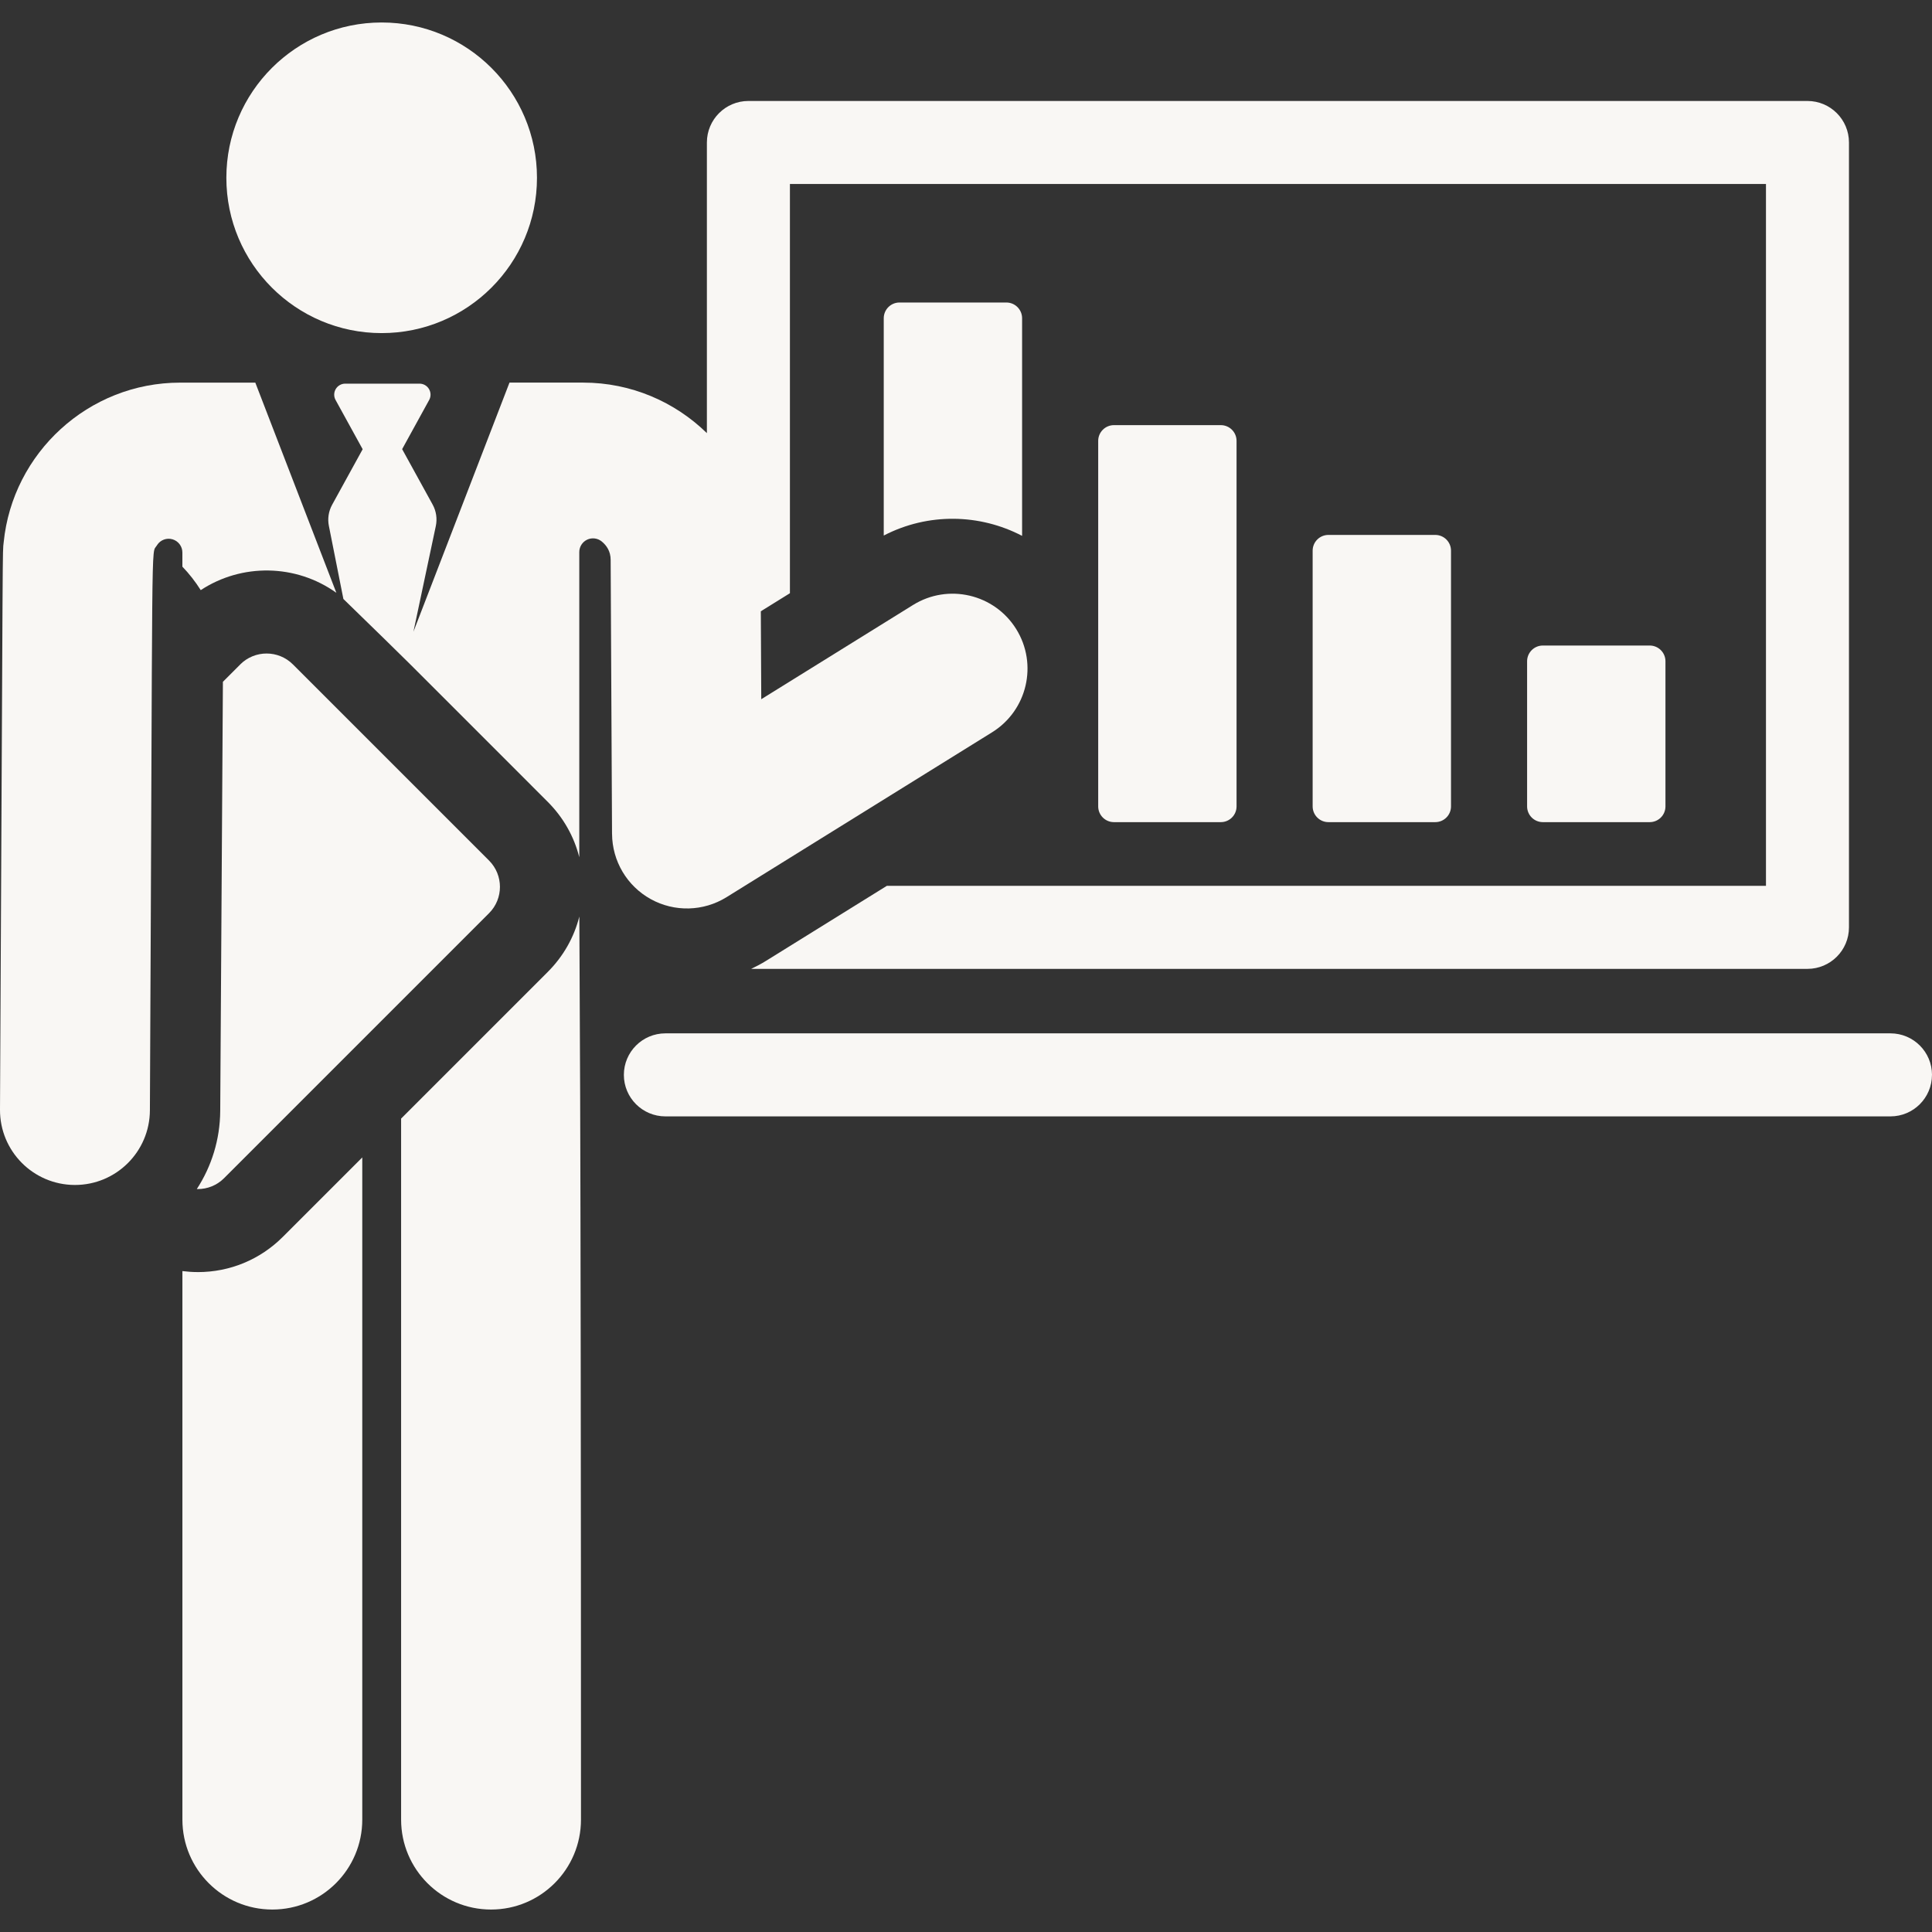
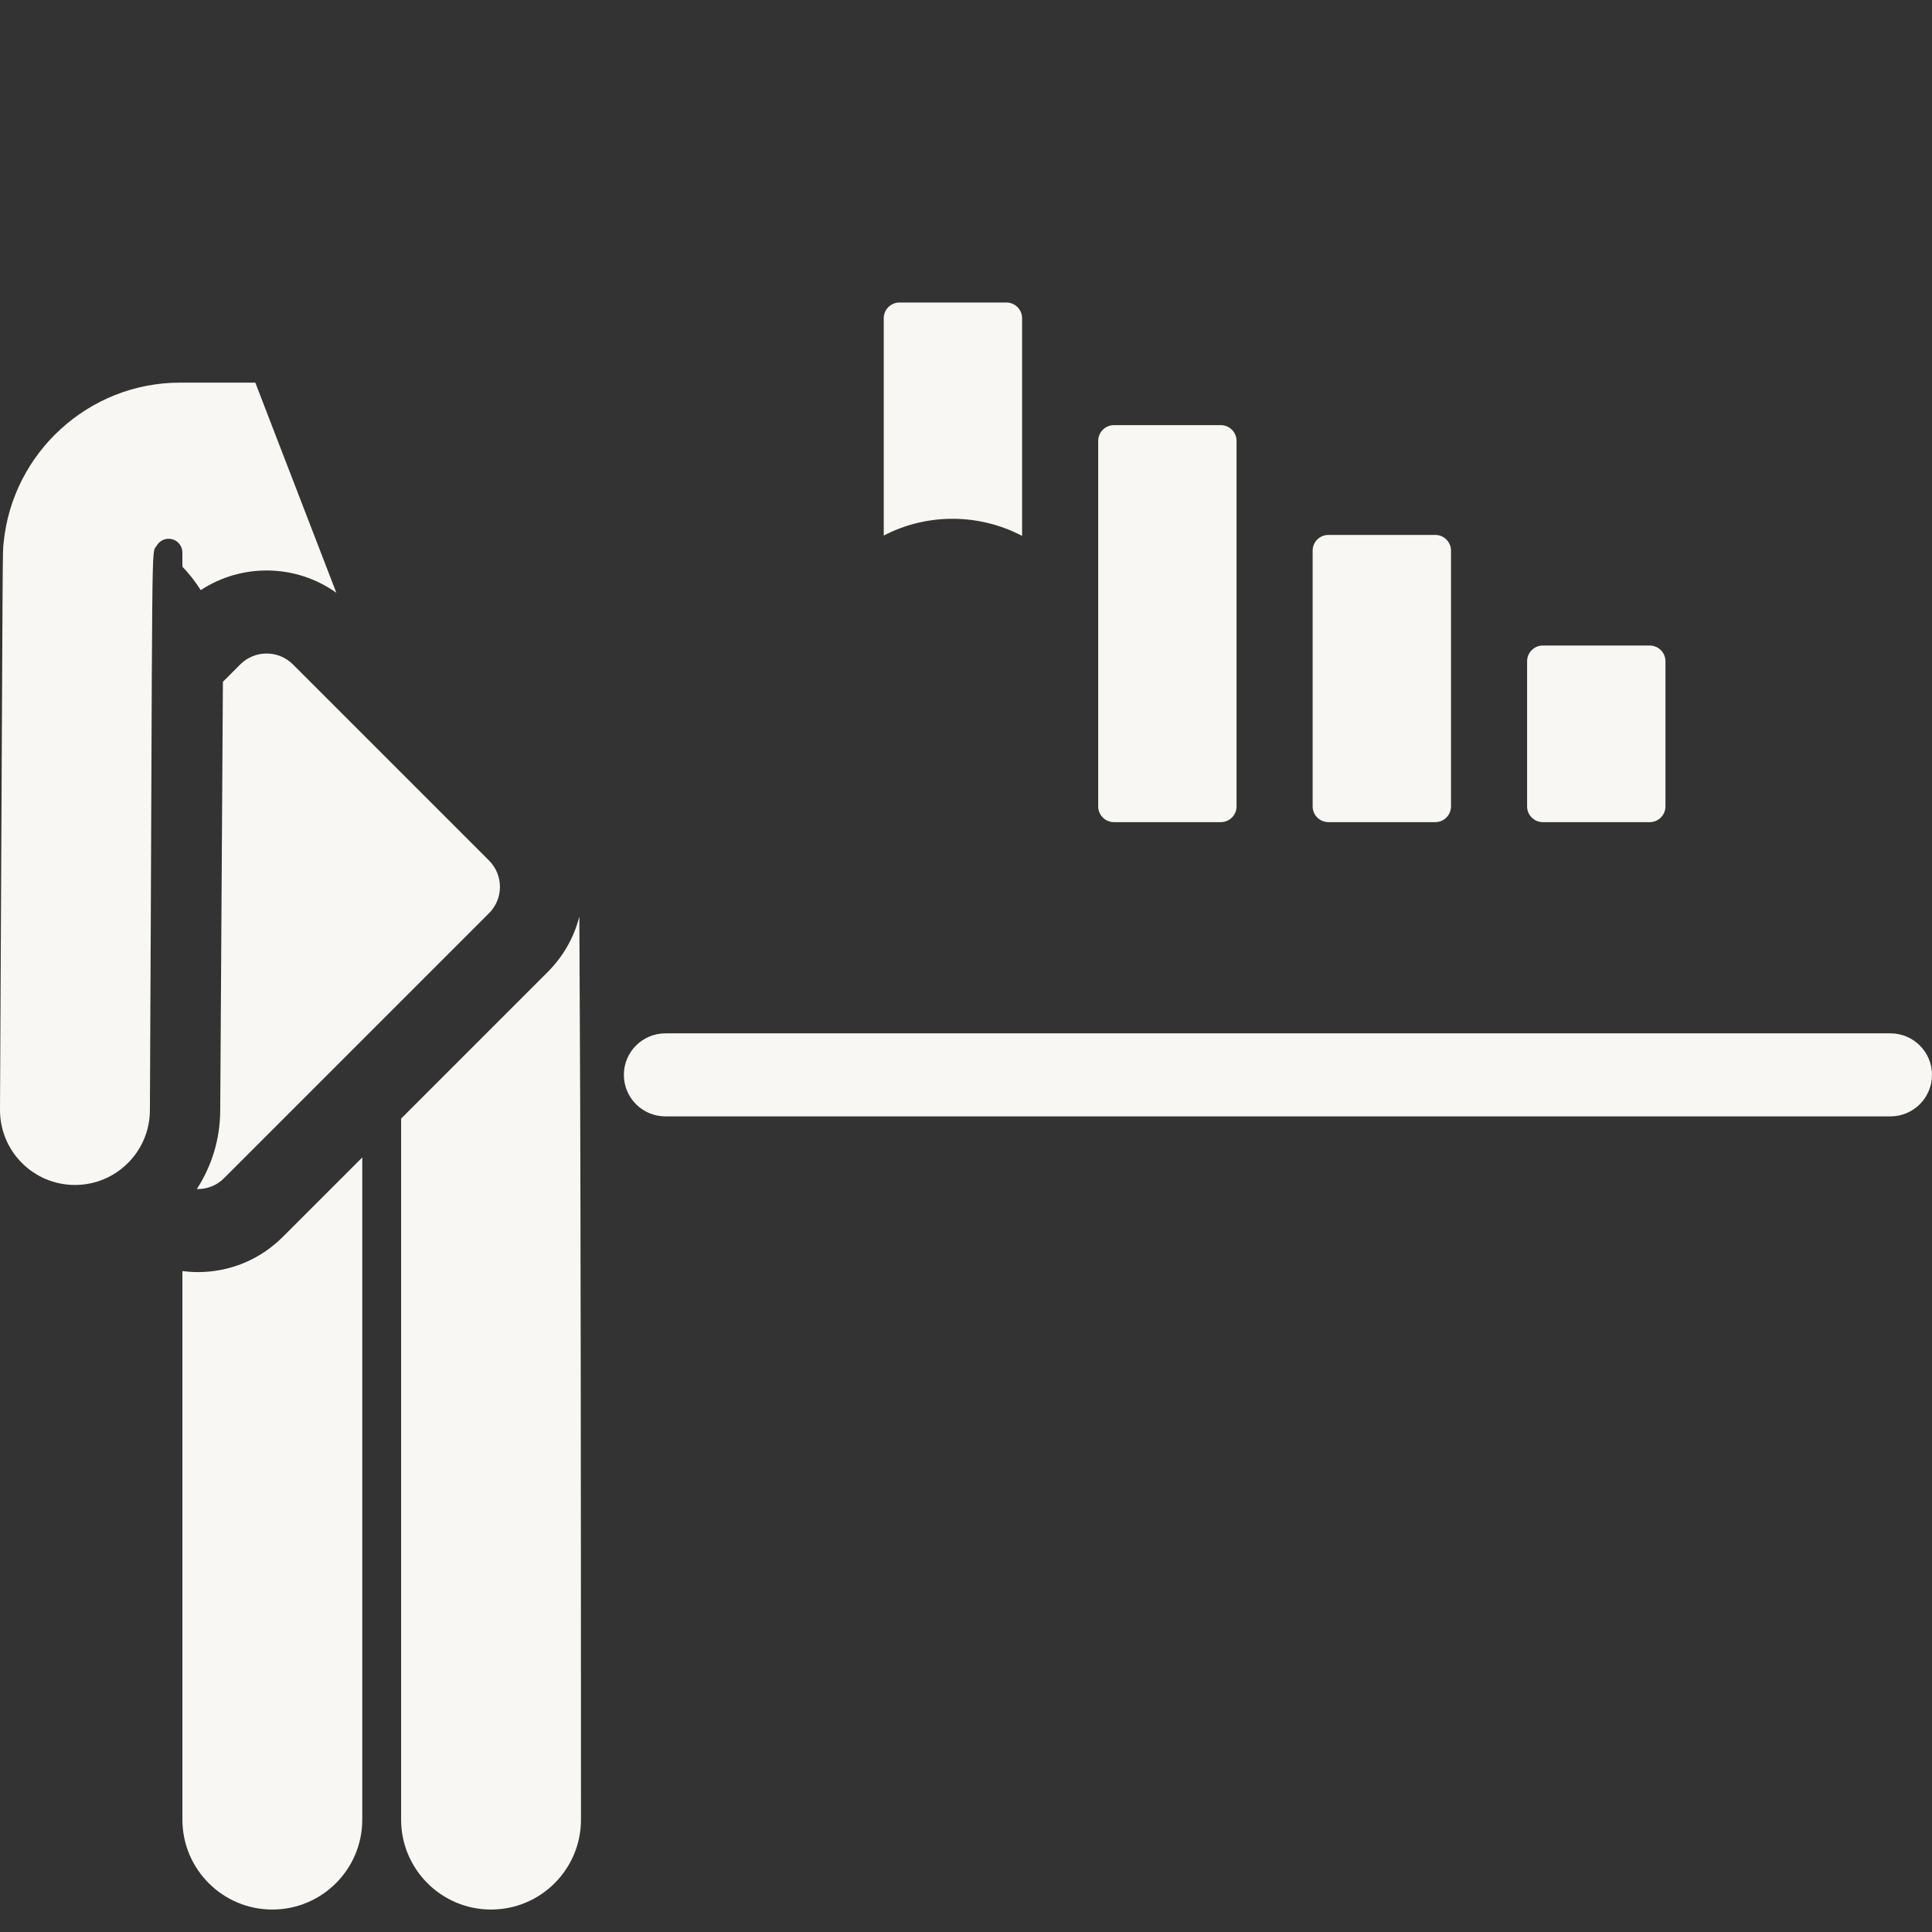
<svg xmlns="http://www.w3.org/2000/svg" id="Capa_1" viewBox="0 0 800 800">
  <rect x="0" y="0" width="800" height="800" fill="#333333" stroke="none" />
  <defs>
    <style>      .st0 {        fill: #f9f7f4;      }    </style>
  </defs>
  <path class="st0" d="M638.86,267.3c-3.6,0-6.52,2.92-6.52,6.52v60.09c0,3.6,2.92,6.52,6.52,6.52h44.25c3.6,0,6.52-2.92,6.52-6.52v-60.09c0-3.6-2.92-6.52-6.52-6.52h-44.25Z" />
  <path class="st0" d="M550.06,221.5c-3.6,0-6.52,2.92-6.52,6.52v105.89c0,3.6,2.92,6.52,6.52,6.52h44.25c3.6,0,6.52-2.92,6.52-6.52v-105.89c0-3.6-2.92-6.52-6.52-6.52h-44.25Z" />
  <path class="st0" d="M454.74,333.91c0,3.6,2.92,6.52,6.52,6.52h44.25c3.6,0,6.52-2.92,6.52-6.52v-151.35c0-3.6-2.92-6.52-6.52-6.52h-44.25c-3.6,0-6.52,2.92-6.52,6.52v151.35Z" />
  <path class="st0" d="M423.23,221.88v-90.1c0-3.6-2.92-6.52-6.52-6.52h-44.25c-3.6,0-6.52,2.92-6.52,6.52v89.98c18.45-9.57,39.83-8.99,57.29.13Z" />
  <path class="st0" d="M81.89,526.74c-2.15,0-4.26-.15-6.36-.41v227.13c0,20.56,16.67,37.24,37.24,37.24s37.24-16.67,37.24-37.24v-274.2l-32.9,32.9c-9.41,9.41-21.91,14.59-35.21,14.59Z" />
  <path class="st0" d="M83.12,244.36c16.94-11.14,39.38-10.9,56.16,1.11l-9.63-24.97-23.93-62.06h-31.14c-37.96,0-69.38,29.1-73.06,66.15-.51,5.16-.28-11.84-1.52,234.89-.09,17.14,13.74,31.1,30.88,31.19h.16c17.06,0,30.94-13.79,31.03-30.88,1.24-246.56.39-229.92,2.86-233.89.05-.08.09-.15.14-.23,1.37-2.11,3.97-3.07,6.38-2.35,2.41.72,4.07,2.94,4.07,5.45v5.87c2.85,2.96,5.39,6.22,7.59,9.71Z" />
  <path class="st0" d="M239.89,379.51c-2.17,8.61-6.63,16.5-13.07,22.94-11.33,11.33-48.88,48.88-60.73,60.73v290.28c0,20.56,16.67,37.24,37.24,37.24s37.24-16.67,37.24-37.24c0-319.66-.68-353.52-.68-373.95Z" />
-   <circle class="st0" cx="158.04" cy="73.62" r="64.31" />
-   <path class="st0" d="M253.44,345.3c.06,11.24,6.18,21.56,16.01,27,9.83,5.44,21.84,5.13,31.38-.79l109.97-68.28c14.56-9.04,19.04-28.17,10-42.73-9.04-14.56-28.17-19.03-42.73-9.99l-62.85,39.02-.18-36.41,12.05-7.48V76.19h404.16v290.62h-364.03l-50.01,31.05c-2.01,1.25-4.08,2.33-6.17,3.33h437.39c9.49,0,17.19-7.7,17.19-17.19V59c0-9.49-7.7-17.19-17.19-17.19h-438.53c-9.49,0-17.19,7.7-17.19,17.19v120.35c-13.25-12.93-31.33-20.92-51.21-20.92h-30.53l-23.93,62.06-15.85,41.1,9.27-43.75c.64-3.04.18-6.2-1.32-8.92l-12.62-22.94,11.19-20.36c.78-1.41.75-3.13-.07-4.52s-2.31-2.24-3.93-2.24h-30.76c-1.61,0-3.11.85-3.93,2.24-.82,1.39-.85,3.11-.07,4.52l11.22,20.4-12.64,22.99c-1.47,2.67-1.95,5.77-1.35,8.75l6.01,30.26c34.14,33.32,10.62,10.01,84.61,84,6.44,6.44,10.9,14.33,13.07,22.94v-126.36c0-2.19,1.26-4.19,3.24-5.13,1.98-.94,4.32-.66,6.03.72,2.08,1.69,3.7,4.12,3.72,7.62.06,11.47.48,95.81.57,113.48Z" />
  <path class="st0" d="M99.5,275.12l-7.2,7.2-1.11,177.69c-.08,11.93-3.63,23.03-9.69,32.34.13,0,.26.02.39.02,3.95,0,7.89-1.5,10.9-4.52l109.71-109.71c6.02-6.02,6.02-15.78,0-21.81l-81.21-81.21c-6.02-6.02-15.78-6.02-21.81,0Z" />
  <path class="st0" d="M800,445.08c0-9.49-7.7-17.19-17.19-17.19h-507.29c-9.49,0-17.19,7.7-17.19,17.19s7.7,17.19,17.19,17.19h507.28c9.49,0,17.19-7.69,17.19-17.19Z" />
</svg>